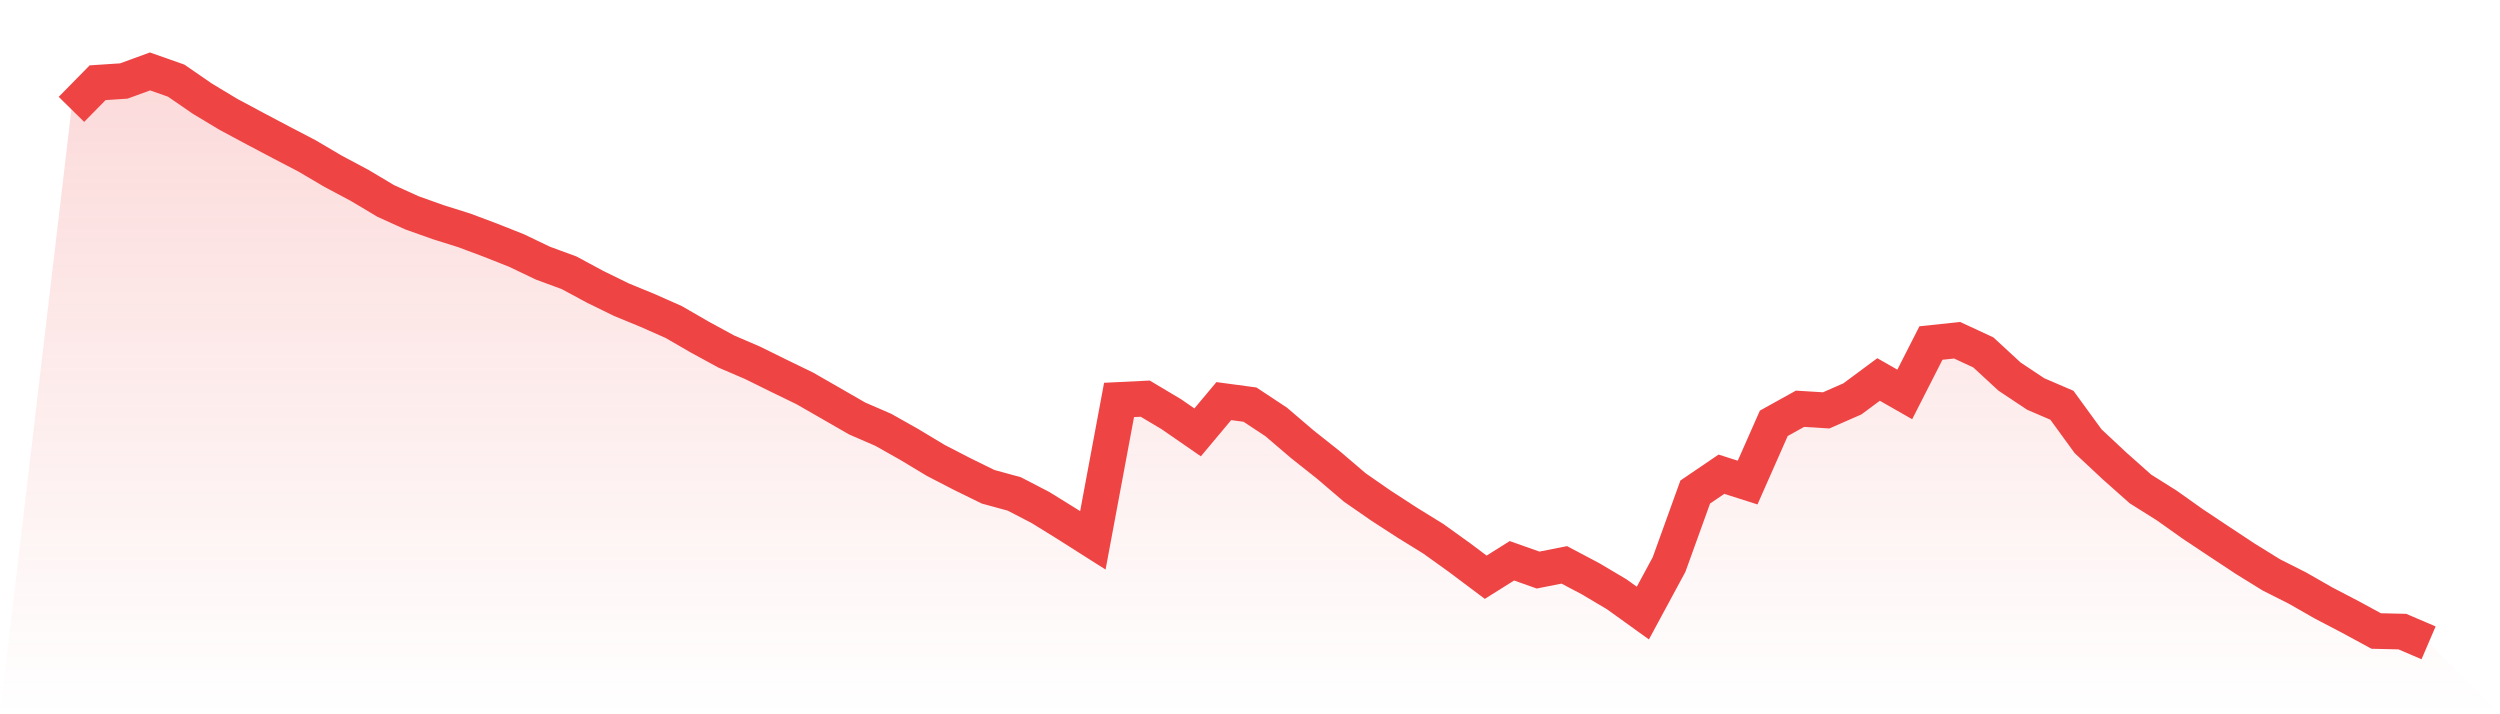
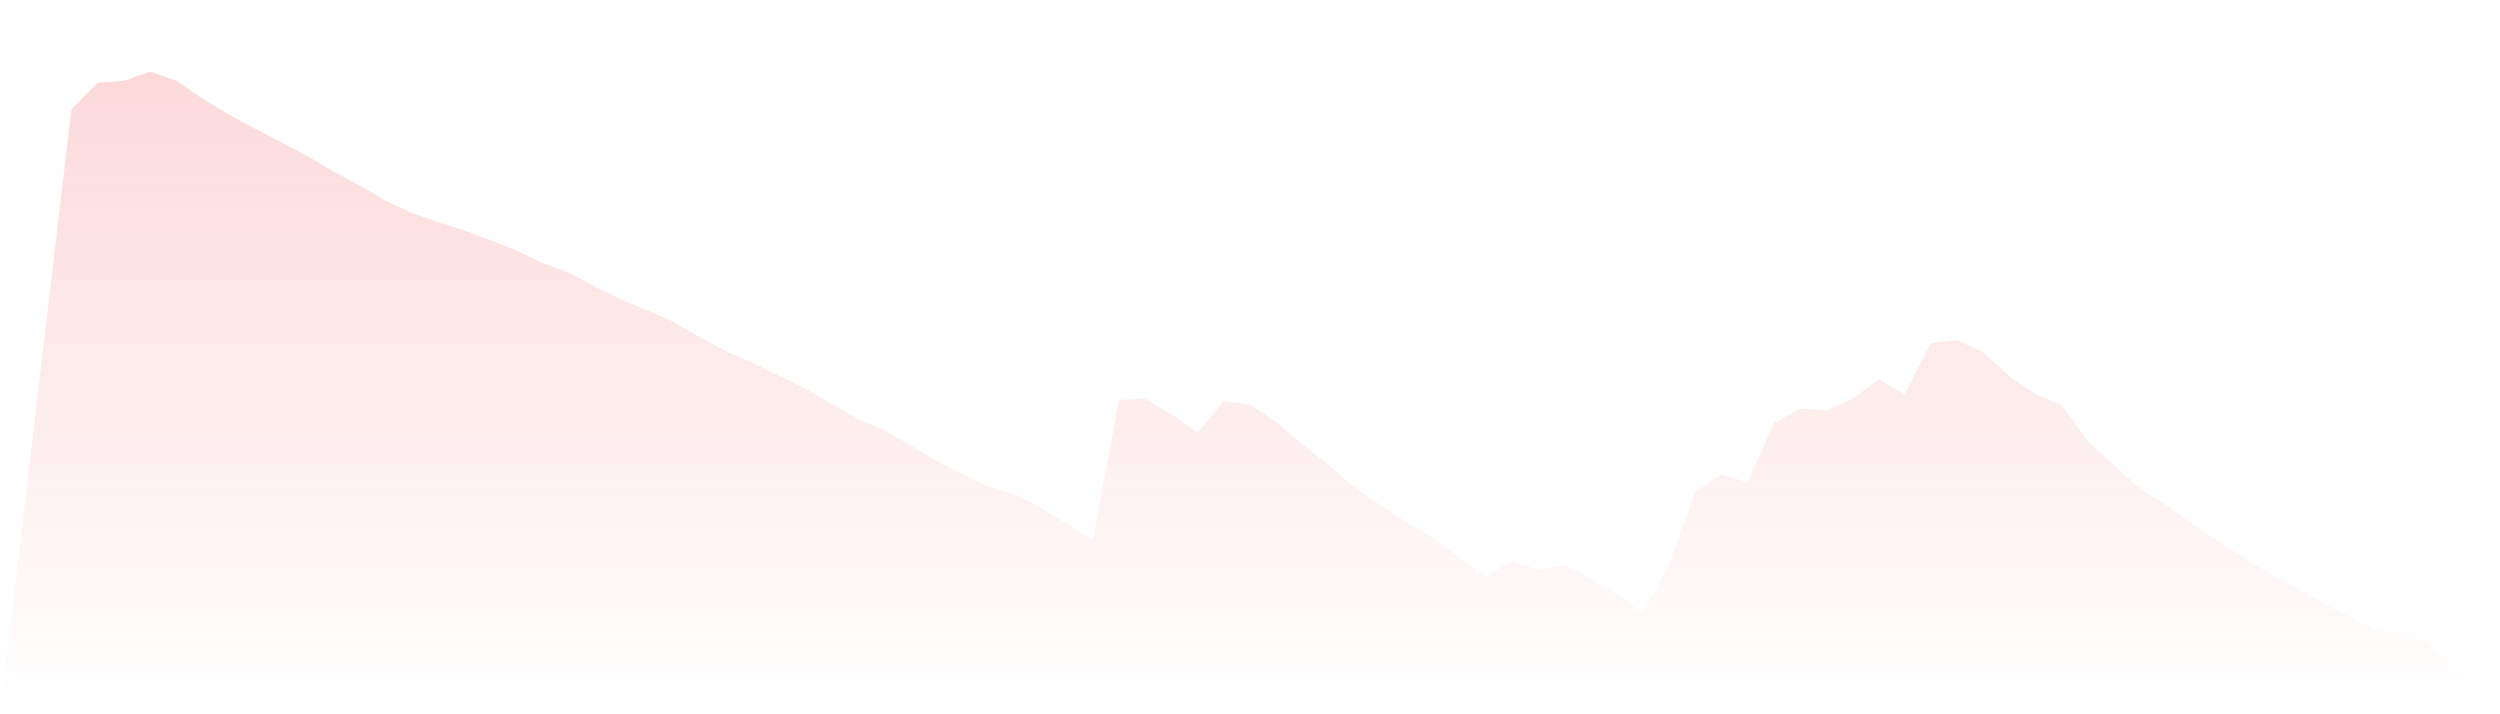
<svg xmlns="http://www.w3.org/2000/svg" viewBox="0 0 140 40">
  <defs>
    <linearGradient id="gradient" x1="0" x2="0" y1="0" y2="1">
      <stop offset="0%" stop-color="#ef4444" stop-opacity="0.2" />
      <stop offset="100%" stop-color="#ef4444" stop-opacity="0" />
    </linearGradient>
  </defs>
  <path d="M4,6.125 L4,6.125 L5.467,4.633 L6.933,4.536 L8.4,4 L9.867,4.516 L11.333,5.526 L12.8,6.409 L14.267,7.194 L15.733,7.969 L17.2,8.734 L18.667,9.599 L20.133,10.378 L21.6,11.253 L23.067,11.918 L24.533,12.44 L26,12.901 L27.467,13.451 L28.933,14.032 L30.4,14.735 L31.867,15.275 L33.333,16.064 L34.8,16.783 L36.267,17.386 L37.733,18.036 L39.2,18.884 L40.667,19.683 L42.133,20.313 L43.6,21.036 L45.067,21.749 L46.533,22.59 L48,23.435 L49.467,24.071 L50.933,24.898 L52.4,25.781 L53.867,26.539 L55.333,27.259 L56.8,27.66 L58.267,28.421 L59.733,29.328 L61.2,30.259 L62.667,22.396 L64.133,22.324 L65.6,23.199 L67.067,24.213 L68.533,22.462 L70,22.659 L71.467,23.628 L72.933,24.881 L74.4,26.044 L75.867,27.297 L77.333,28.314 L78.8,29.266 L80.267,30.172 L81.733,31.224 L83.2,32.325 L84.667,31.404 L86.133,31.923 L87.6,31.633 L89.067,32.408 L90.533,33.277 L92,34.332 L93.467,31.615 L94.933,27.553 L96.4,26.556 L97.867,27.023 L99.333,23.705 L100.8,22.891 L102.267,22.981 L103.733,22.338 L105.2,21.251 L106.667,22.088 L108.133,19.209 L109.6,19.054 L111.067,19.735 L112.533,21.088 L114,22.064 L115.467,22.694 L116.933,24.708 L118.4,26.079 L119.867,27.383 L121.333,28.304 L122.8,29.345 L124.267,30.321 L125.733,31.29 L127.2,32.197 L128.667,32.937 L130.133,33.775 L131.6,34.54 L133.067,35.336 L134.533,35.37 L136,36 L140,40 L0,40 z" fill="url(#gradient)" />
-   <path d="M4,6.125 L4,6.125 L5.467,4.633 L6.933,4.536 L8.4,4 L9.867,4.516 L11.333,5.526 L12.8,6.409 L14.267,7.194 L15.733,7.969 L17.2,8.734 L18.667,9.599 L20.133,10.378 L21.6,11.253 L23.067,11.918 L24.533,12.44 L26,12.901 L27.467,13.451 L28.933,14.032 L30.4,14.735 L31.867,15.275 L33.333,16.064 L34.8,16.783 L36.267,17.386 L37.733,18.036 L39.2,18.884 L40.667,19.683 L42.133,20.313 L43.6,21.036 L45.067,21.749 L46.533,22.59 L48,23.435 L49.467,24.071 L50.933,24.898 L52.4,25.781 L53.867,26.539 L55.333,27.259 L56.8,27.66 L58.267,28.421 L59.733,29.328 L61.2,30.259 L62.667,22.396 L64.133,22.324 L65.6,23.199 L67.067,24.213 L68.533,22.462 L70,22.659 L71.467,23.628 L72.933,24.881 L74.4,26.044 L75.867,27.297 L77.333,28.314 L78.8,29.266 L80.267,30.172 L81.733,31.224 L83.2,32.325 L84.667,31.404 L86.133,31.923 L87.6,31.633 L89.067,32.408 L90.533,33.277 L92,34.332 L93.467,31.615 L94.933,27.553 L96.4,26.556 L97.867,27.023 L99.333,23.705 L100.8,22.891 L102.267,22.981 L103.733,22.338 L105.2,21.251 L106.667,22.088 L108.133,19.209 L109.6,19.054 L111.067,19.735 L112.533,21.088 L114,22.064 L115.467,22.694 L116.933,24.708 L118.4,26.079 L119.867,27.383 L121.333,28.304 L122.8,29.345 L124.267,30.321 L125.733,31.29 L127.2,32.197 L128.667,32.937 L130.133,33.775 L131.6,34.54 L133.067,35.336 L134.533,35.37 L136,36" fill="none" stroke="#ef4444" stroke-width="2" />
</svg>